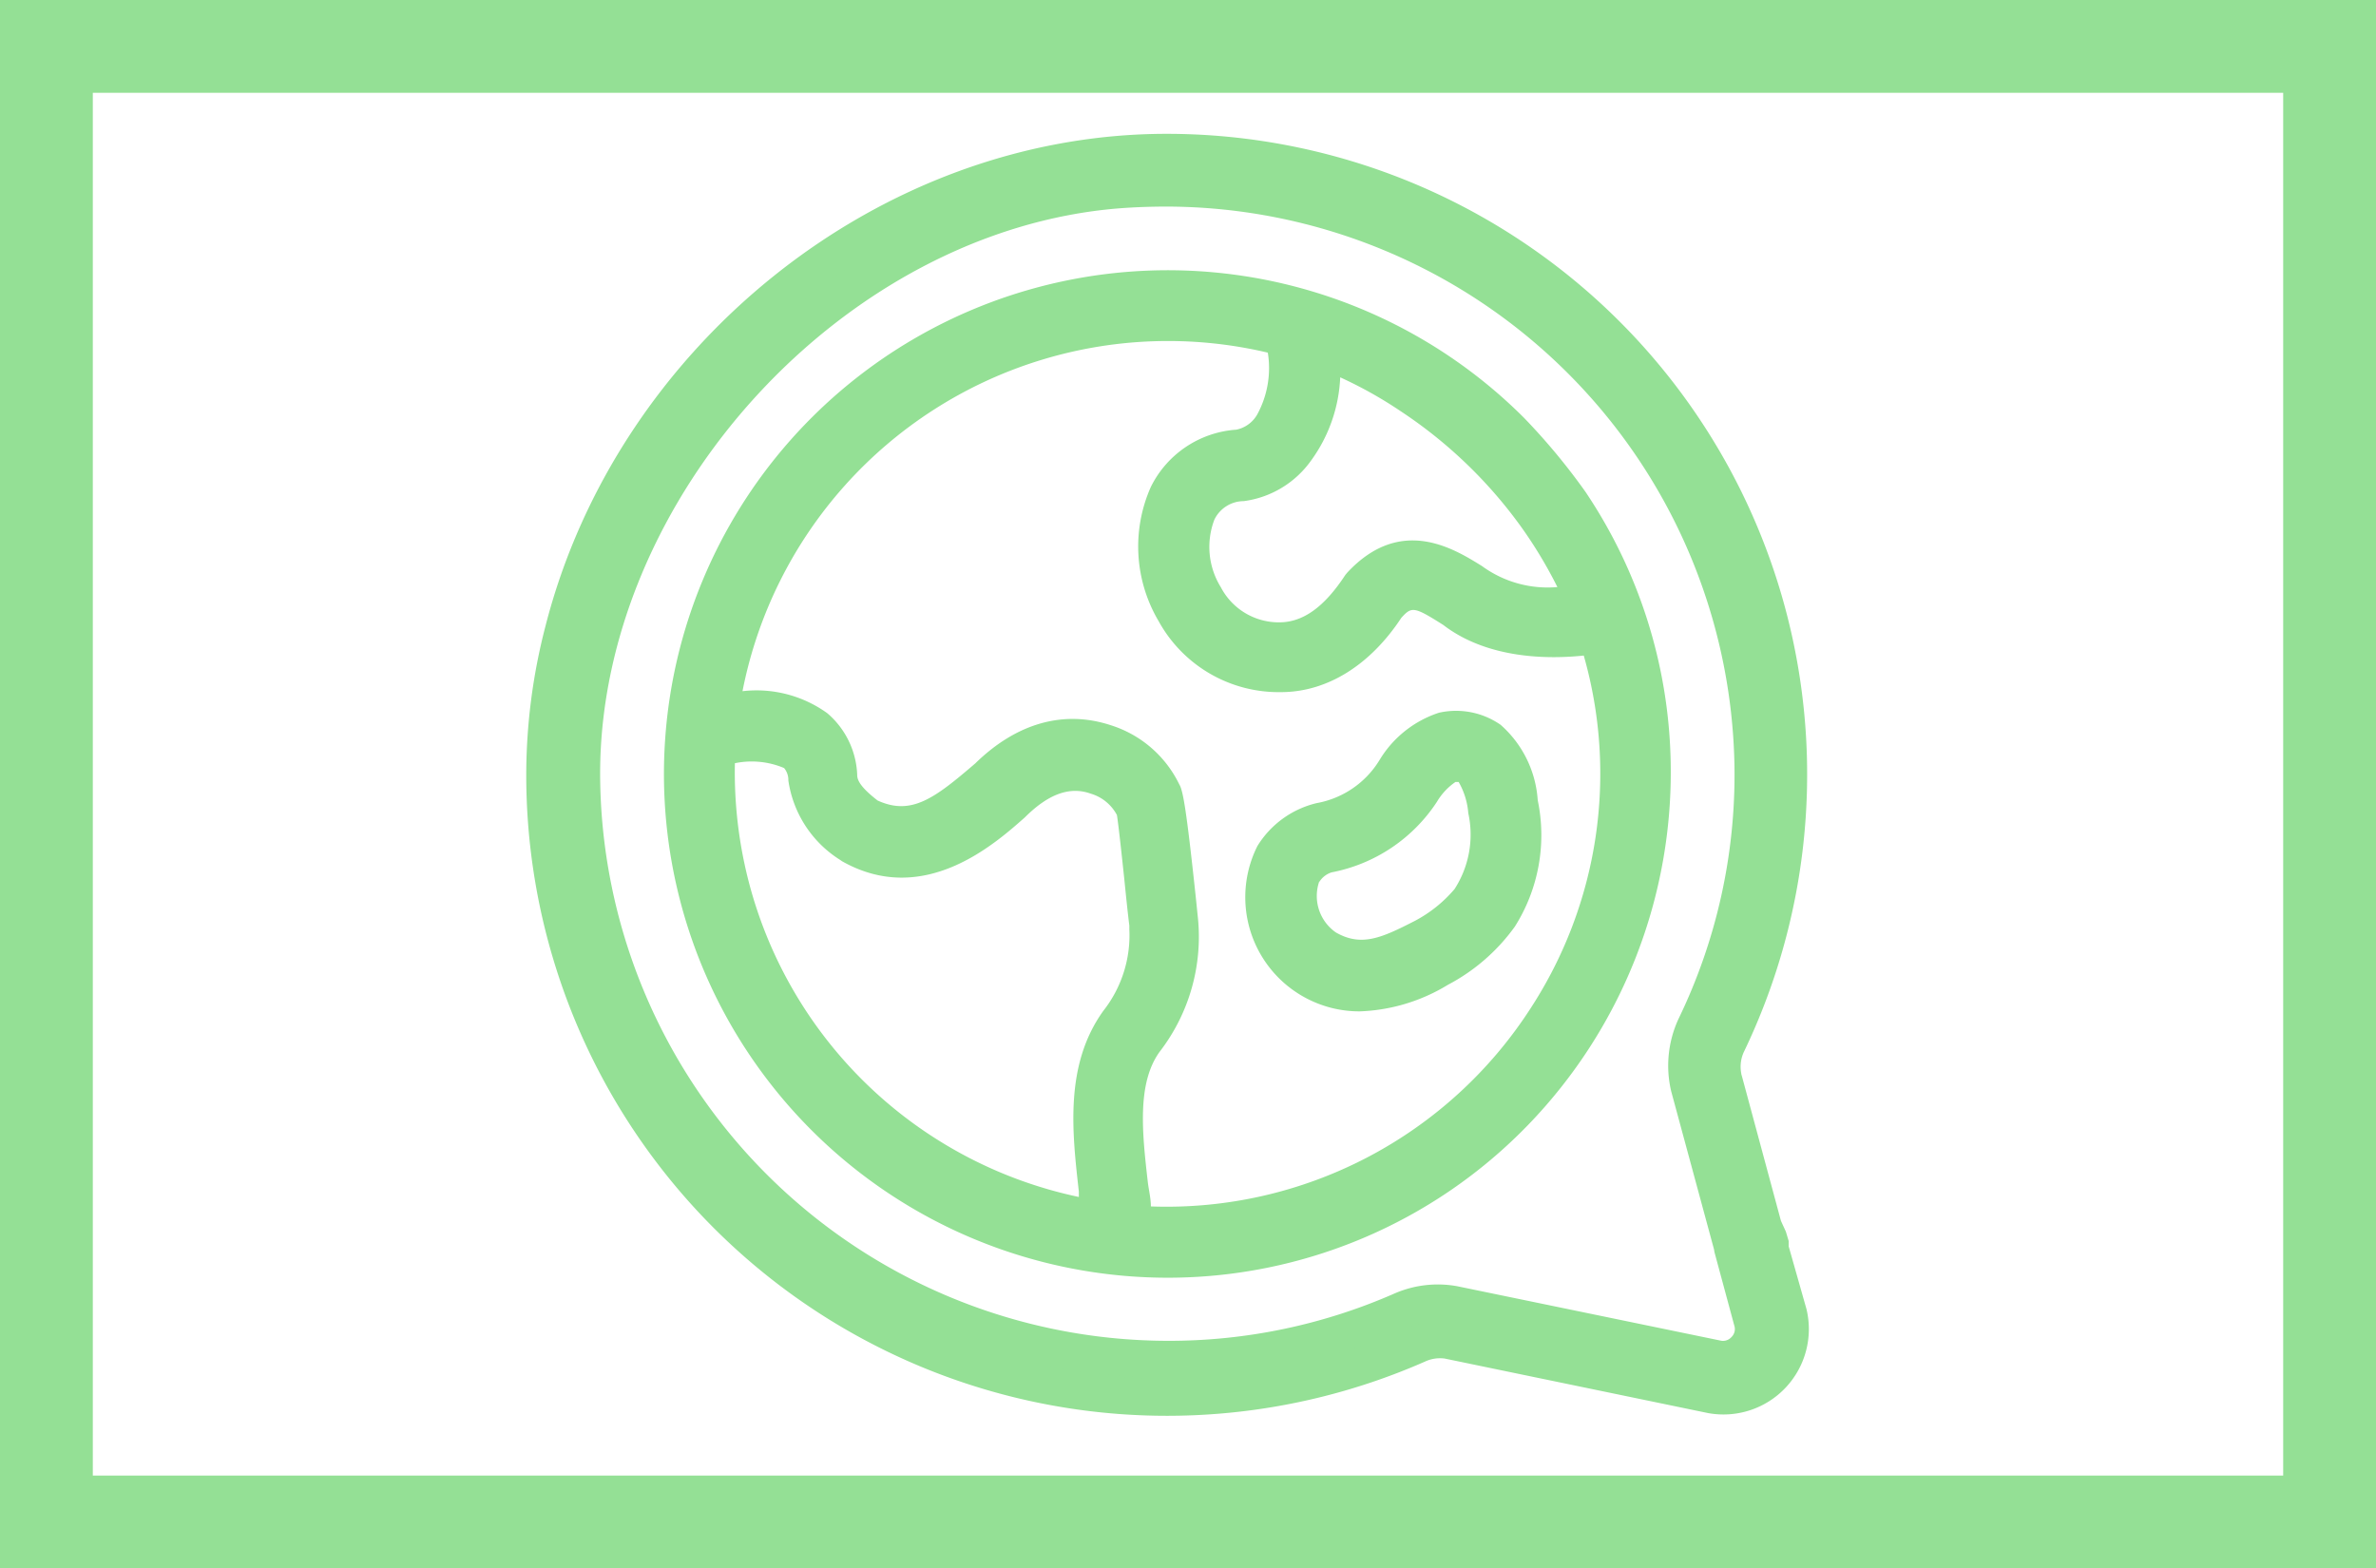
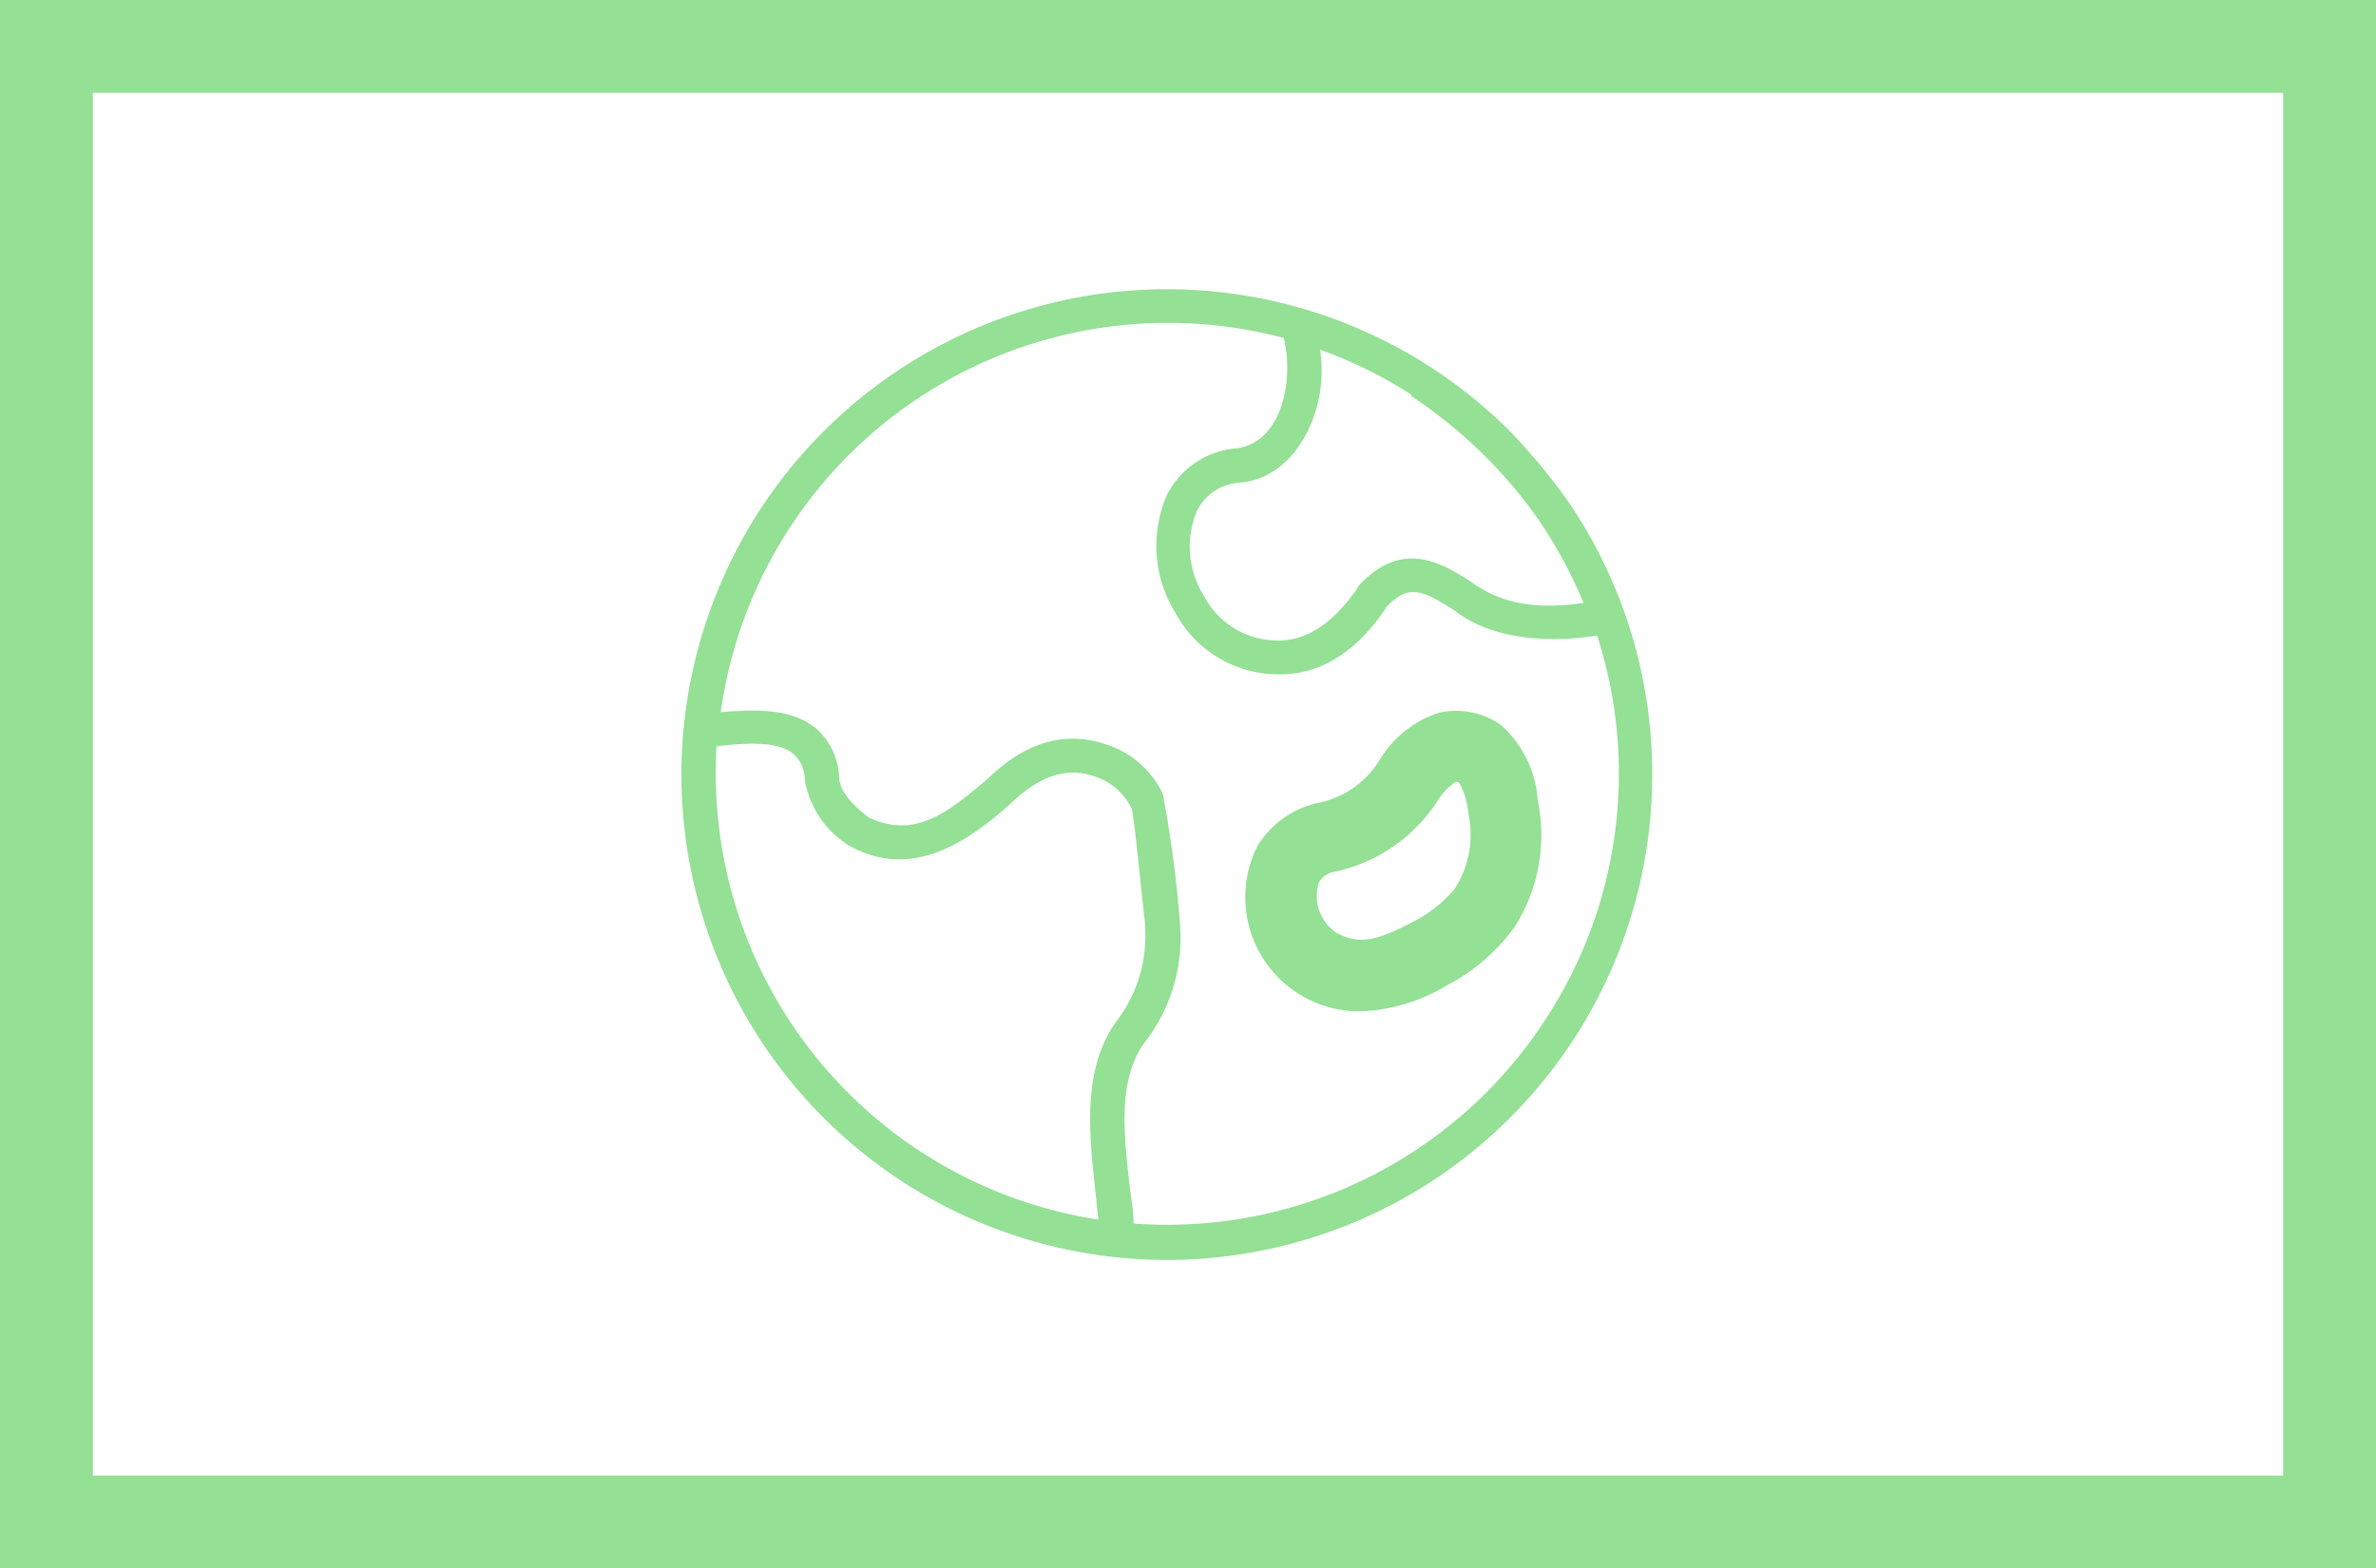
<svg xmlns="http://www.w3.org/2000/svg" id="Layer_1" data-name="Layer 1" viewBox="0 0 128 84.5">
  <defs>
    <style>.cls-1,.cls-2{fill:#94e095;}.cls-2{stroke:#94e095;stroke-miterlimit:10;stroke-width:2px;}</style>
  </defs>
  <path class="cls-1" d="M128,84.5H0V0H128ZM5,79.5H123V5H5Z" />
-   <path class="cls-1" d="M70.46,52.68c2.31,1.48,4.9.71,7.06-.51a9.51,9.51,0,0,0,3.29-2.79,8.27,8.27,0,0,0,1.08-6.12,5,5,0,0,0-1.64-3.4,3.2,3.2,0,0,0-2.49-.49,5.09,5.09,0,0,0-2.62,2.16,6,6,0,0,1-4,2.72,4.14,4.14,0,0,0-2.53,1.83A5.17,5.17,0,0,0,70.46,52.68ZM70.19,47a2.32,2.32,0,0,1,1.34-1,7.72,7.72,0,0,0,5.08-3.42,3.68,3.68,0,0,1,1.54-1.45,1.38,1.38,0,0,1,1,.17,3.71,3.71,0,0,1,.91,2.28,6.38,6.38,0,0,1-.84,4.78,7.83,7.83,0,0,1-2.55,2.11c-1.74.9-3.32,1.71-5.26.59A3.37,3.37,0,0,1,70.19,47Z" />
  <path class="cls-1" d="M73.25,54.49a6.15,6.15,0,0,1-5.51-8.91,5.15,5.15,0,0,1,3.19-2.31,5,5,0,0,0,3.4-2.34,5.86,5.86,0,0,1,3.19-2.53,4.2,4.2,0,0,1,3.32.65,5.93,5.93,0,0,1,2,4.06,9.22,9.22,0,0,1-1.23,6.81A10.39,10.39,0,0,1,78,53.06,9.76,9.76,0,0,1,73.25,54.49Zm-2.18-7a2.39,2.39,0,0,0,.9,2.75c1.37.78,2.45.3,4.26-.63a7.2,7.2,0,0,0,2.13-1.71,5.41,5.41,0,0,0,.74-4.09,4,4,0,0,0-.52-1.68h-.17a3.37,3.37,0,0,0-1,1.07A8.75,8.75,0,0,1,71.74,47,1.21,1.21,0,0,0,71.07,47.52Z" />
-   <path class="cls-2" d="M95.36,67.29l0-.07,0-.13,0-.08-.09-.3L95,66.12l-2.12-7.86a1.73,1.73,0,0,1-.07-.31,2.9,2.9,0,0,1,.25-1.74,33.51,33.51,0,0,0-30.21-48C47.8,8.21,34.08,19.36,30.35,34a30.86,30.86,0,0,0-1,7.74,33.52,33.52,0,0,0,47,30.71A2.91,2.91,0,0,1,78,72.21l14.2,2.94a3.6,3.6,0,0,0,4.15-4.37ZM94,72.73a1.61,1.61,0,0,1-1.45.49L78.31,70.28a4.84,4.84,0,0,0-2.77.32,31.18,31.18,0,0,1-12.65,2.64A31.63,31.63,0,0,1,31.33,41.69c0-15.37,13.51-30.22,28.86-31.46.9-.07,1.8-.1,2.7-.1A31.66,31.66,0,0,1,94.44,41.32a31.18,31.18,0,0,1-3.11,14A5,5,0,0,0,91,58.55s0,0,0,0l2.34,8.64a.14.14,0,0,0,0,.06l1.08,4A1.6,1.6,0,0,1,94,72.73Z" />
  <path class="cls-1" d="M89,41a26.08,26.08,0,0,0-4.46-13.9,33.13,33.13,0,0,0-3.17-3.84A26.15,26.15,0,1,0,89,41Zm-13-19.68a25.71,25.71,0,0,1,6.7,6.42,24.52,24.52,0,0,1,2.61,4.75c-2.25.29-4.19.22-6.07-1.15-1.55-1-3.68-2.3-6,.17-.92,1.4-2.36,3-4.37,3a4.49,4.49,0,0,1-4-2.38,5,5,0,0,1-.39-4.6A2.75,2.75,0,0,1,66.87,26c3.11-.34,4.75-4.13,4.24-7.16A24,24,0,0,1,76.06,21.28ZM59,64.09c.06.56.12,1.1.17,1.62a24.32,24.32,0,0,1-20.06-18.9,24.59,24.59,0,0,1-.51-6.6c1.45-.17,3.25-.32,4.13.4A1.83,1.83,0,0,1,43.35,42a5.19,5.19,0,0,0,2.38,3.55c3.43,1.94,6.48-.28,8.66-2.2,1.15-1.13,2.74-2.18,4.57-1.52a3.31,3.31,0,0,1,2,1.74c.13.25.54,4.69.73,6.21l0,.15a7.61,7.61,0,0,1-1.58,5.14C58.29,57.65,58.68,61.07,59,64.09ZM83.3,54.86A24.3,24.3,0,0,1,61.07,65.92c0-.66-.13-1.33-.21-2-.32-2.82-.66-5.73.8-7.75a9.15,9.15,0,0,0,1.89-6.58.28.28,0,0,1,0-.09h0a63.5,63.5,0,0,0-.91-6.74,5.12,5.12,0,0,0-3.1-2.67c-2.37-.78-4.49.07-6.33,1.87-2.09,1.76-3.89,3.29-6.43,2.07-1-.78-1.53-1.45-1.58-2.15a3.61,3.61,0,0,0-1.26-2.65c-1.35-1.11-3.4-1-5.11-.86A24.32,24.32,0,0,1,69.16,18.21c.53,2.11,0,5.53-2.48,5.94a4.6,4.6,0,0,0-3.82,2.53A6.86,6.86,0,0,0,63.31,33,6.31,6.31,0,0,0,69,36.33c2.44,0,4.37-1.58,5.71-3.65,1.2-1.25,1.94-.86,3.62.19,2,1.59,5.11,1.79,7.71,1.37A24.18,24.18,0,0,1,83.3,54.86Z" />
-   <path class="cls-1" d="M62.84,68.84A27.14,27.14,0,1,1,82.1,22.51a34.29,34.29,0,0,1,3.32,4A27,27,0,0,1,90,40.93h0a27.33,27.33,0,0,1-7.69,19.69A27,27,0,0,1,62.84,68.84ZM62,65A23.34,23.34,0,0,0,82.46,54.32h0a23.17,23.17,0,0,0,2.86-19c-1.91.2-5.17.19-7.57-1.65-1.58-1-1.7-1-2.26-.38-1.68,2.55-4,4-6.48,4a7.38,7.38,0,0,1-6.59-3.82A7.9,7.9,0,0,1,62,26.23a5.56,5.56,0,0,1,4.6-3.08,1.68,1.68,0,0,0,1.13-.82A5.22,5.22,0,0,0,68.3,19,23.36,23.36,0,0,0,40,37.24a6.52,6.52,0,0,1,4.56,1.18,4.59,4.59,0,0,1,1.62,3.35c0,.37.39.81,1.1,1.36,1.82.83,3.07-.12,5.26-2,2.22-2.17,4.76-2.89,7.29-2.06a6.15,6.15,0,0,1,3.7,3.19c.2.33.38,1.29.9,6.18l.09.88a10.14,10.14,0,0,1-2.05,7.35c-1.24,1.72-.93,4.43-.63,7.06C61.9,64.18,62,64.58,62,65ZM39.59,41.12a23.58,23.58,0,0,0,.53,5.48,23.35,23.35,0,0,0,18,17.89c0-.09,0-.19,0-.29-.36-3.2-.78-6.82,1.32-9.74a6.58,6.58,0,0,0,1.4-4.38q0-.12,0-.21c-.07-.54-.17-1.49-.27-2.49-.13-1.22-.32-3-.4-3.47a2.35,2.35,0,0,0-1.41-1.15c-1.11-.4-2.27,0-3.55,1.28-1.66,1.47-5.47,4.84-9.85,2.36l-.1-.07a6.08,6.08,0,0,1-2.79-4.28,1,1,0,0,0-.23-.67A4.48,4.48,0,0,0,39.59,41.12ZM72.2,20.33a8.2,8.2,0,0,1-1.56,4.47A5.3,5.3,0,0,1,67,27a1.76,1.76,0,0,0-1.58,1,4.12,4.12,0,0,0,.35,3.64,3.52,3.52,0,0,0,3.15,1.89h0c1.28,0,2.43-.83,3.56-2.56l.11-.13c2.87-3.07,5.72-1.29,7.25-.34a6,6,0,0,0,4.06,1.13,23.94,23.94,0,0,0-2-3.31,24.86,24.86,0,0,0-6.42-6.15h0A22.63,22.63,0,0,0,72.2,20.33Z" />
-   <path class="cls-1" d="M93.33,65.48c0-.1-.06-.19-.08-.28l-.15-.56,0,.09Z" />
</svg>